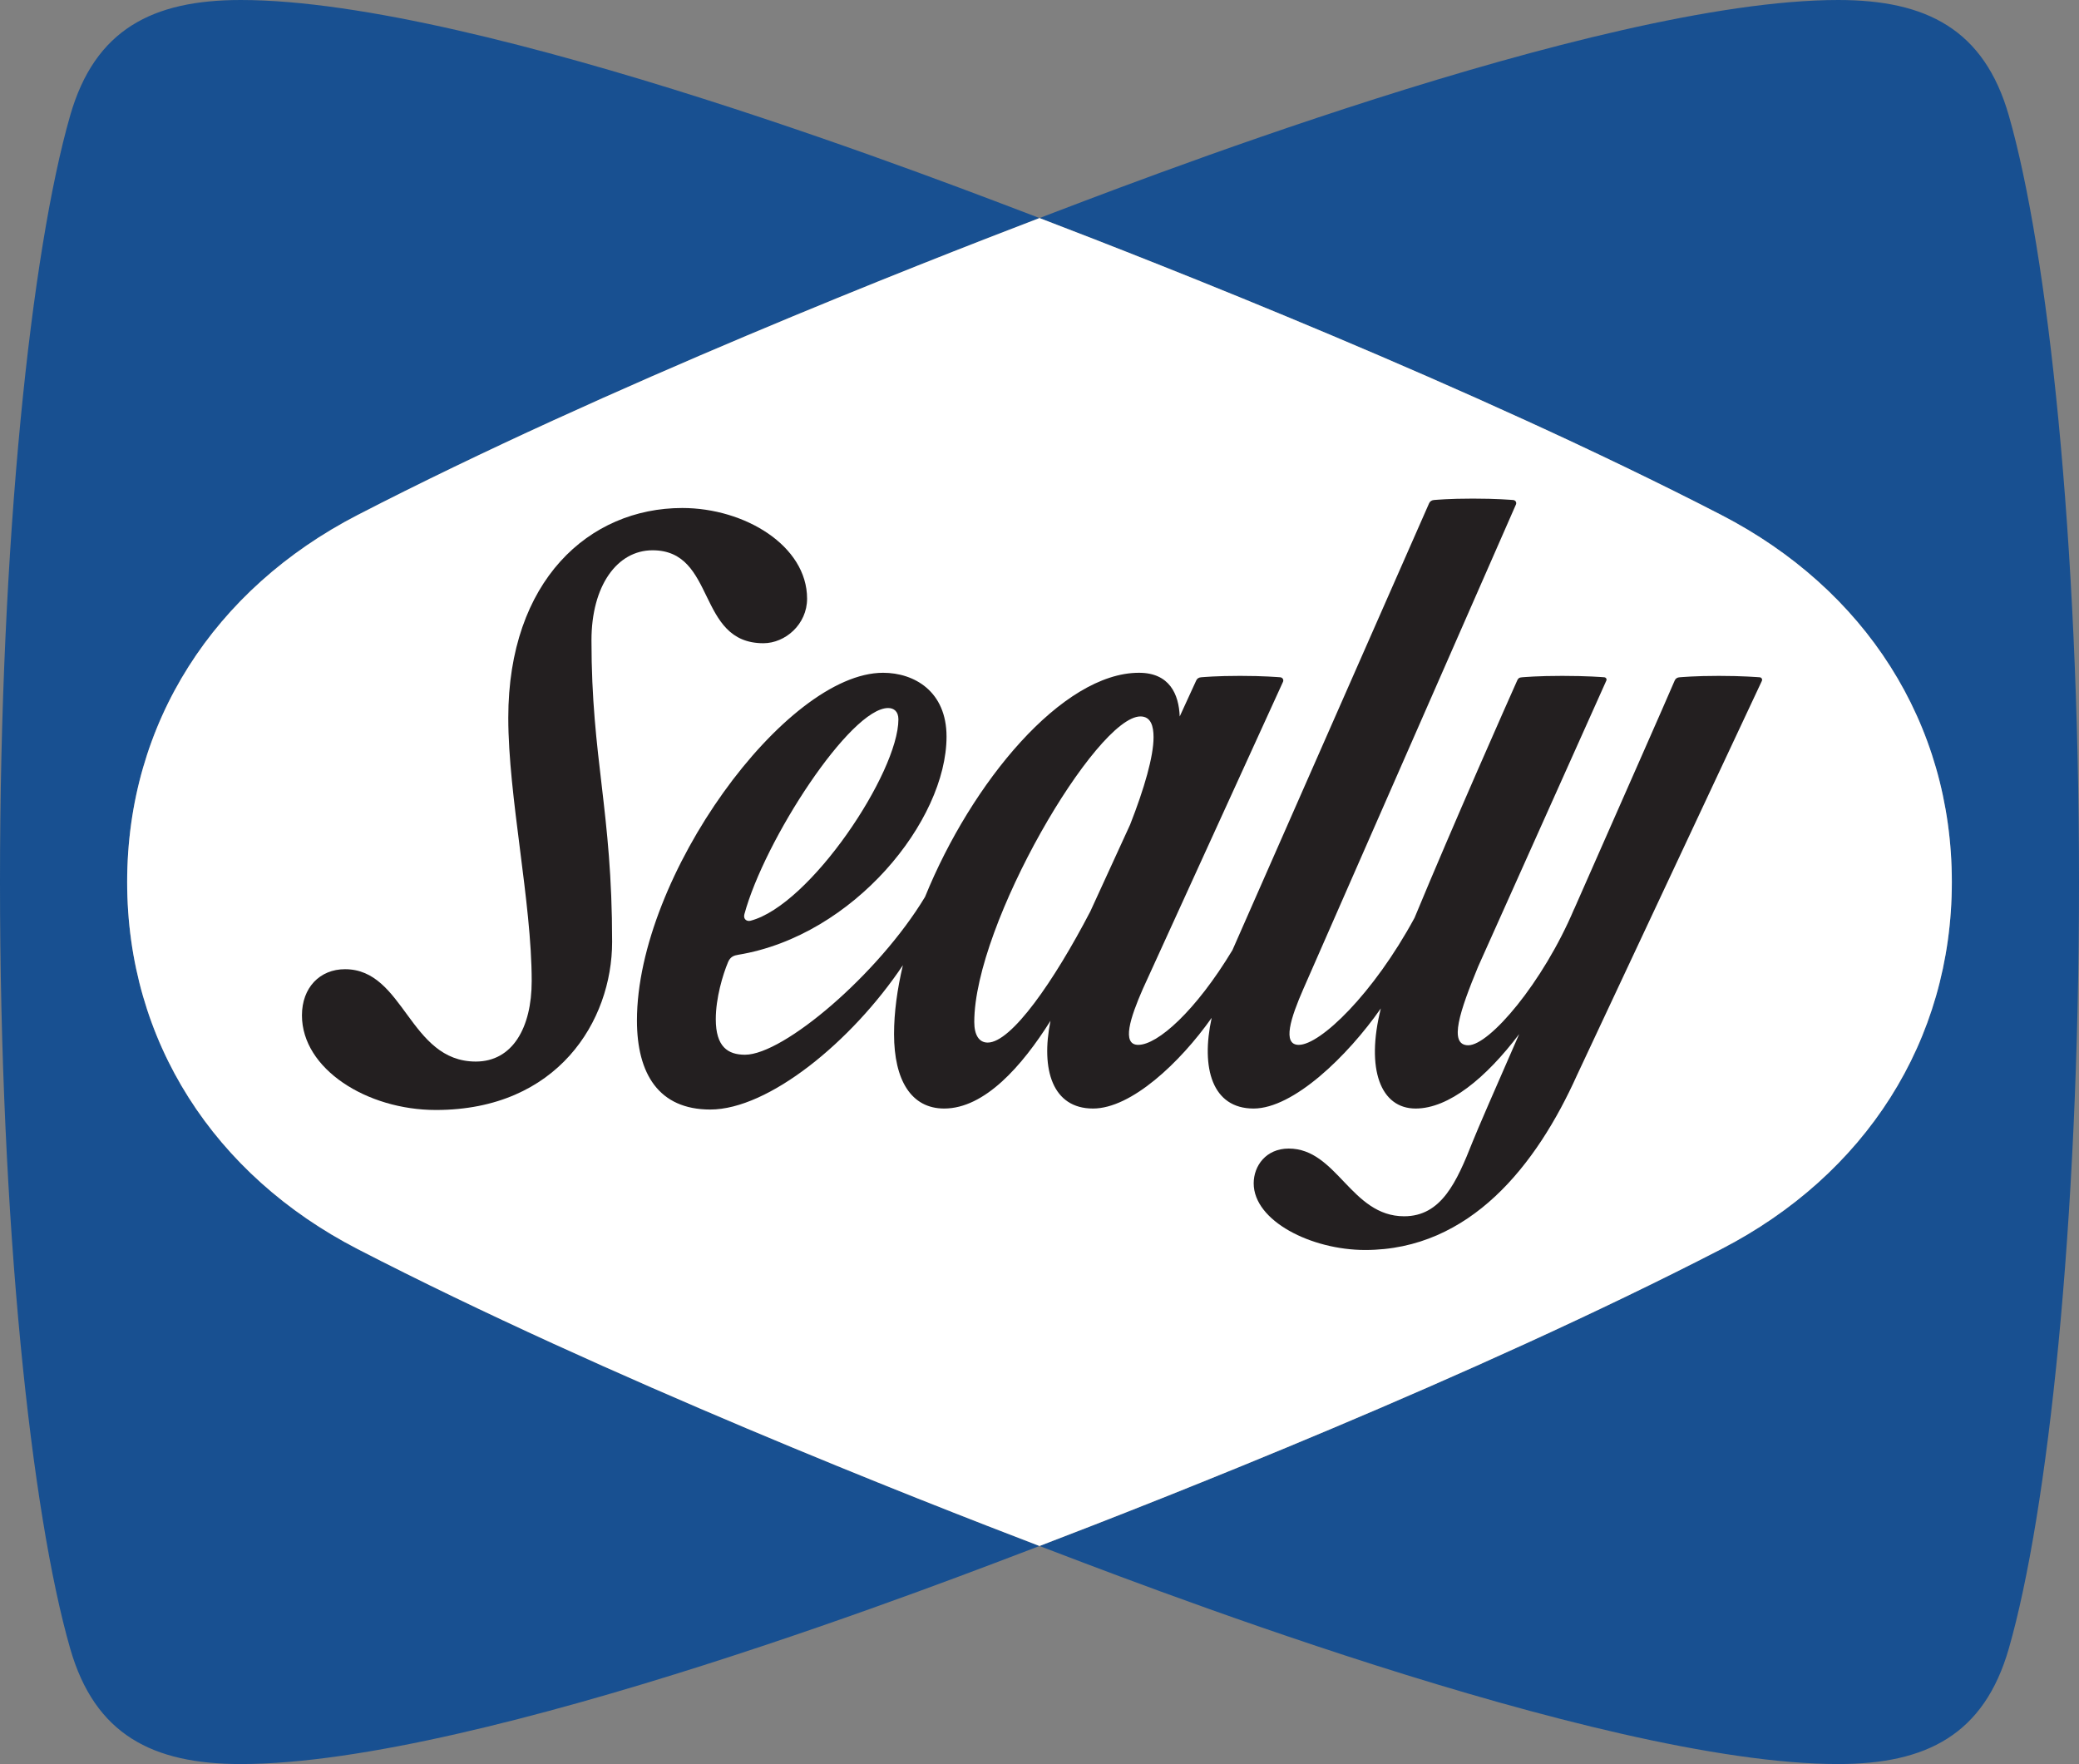
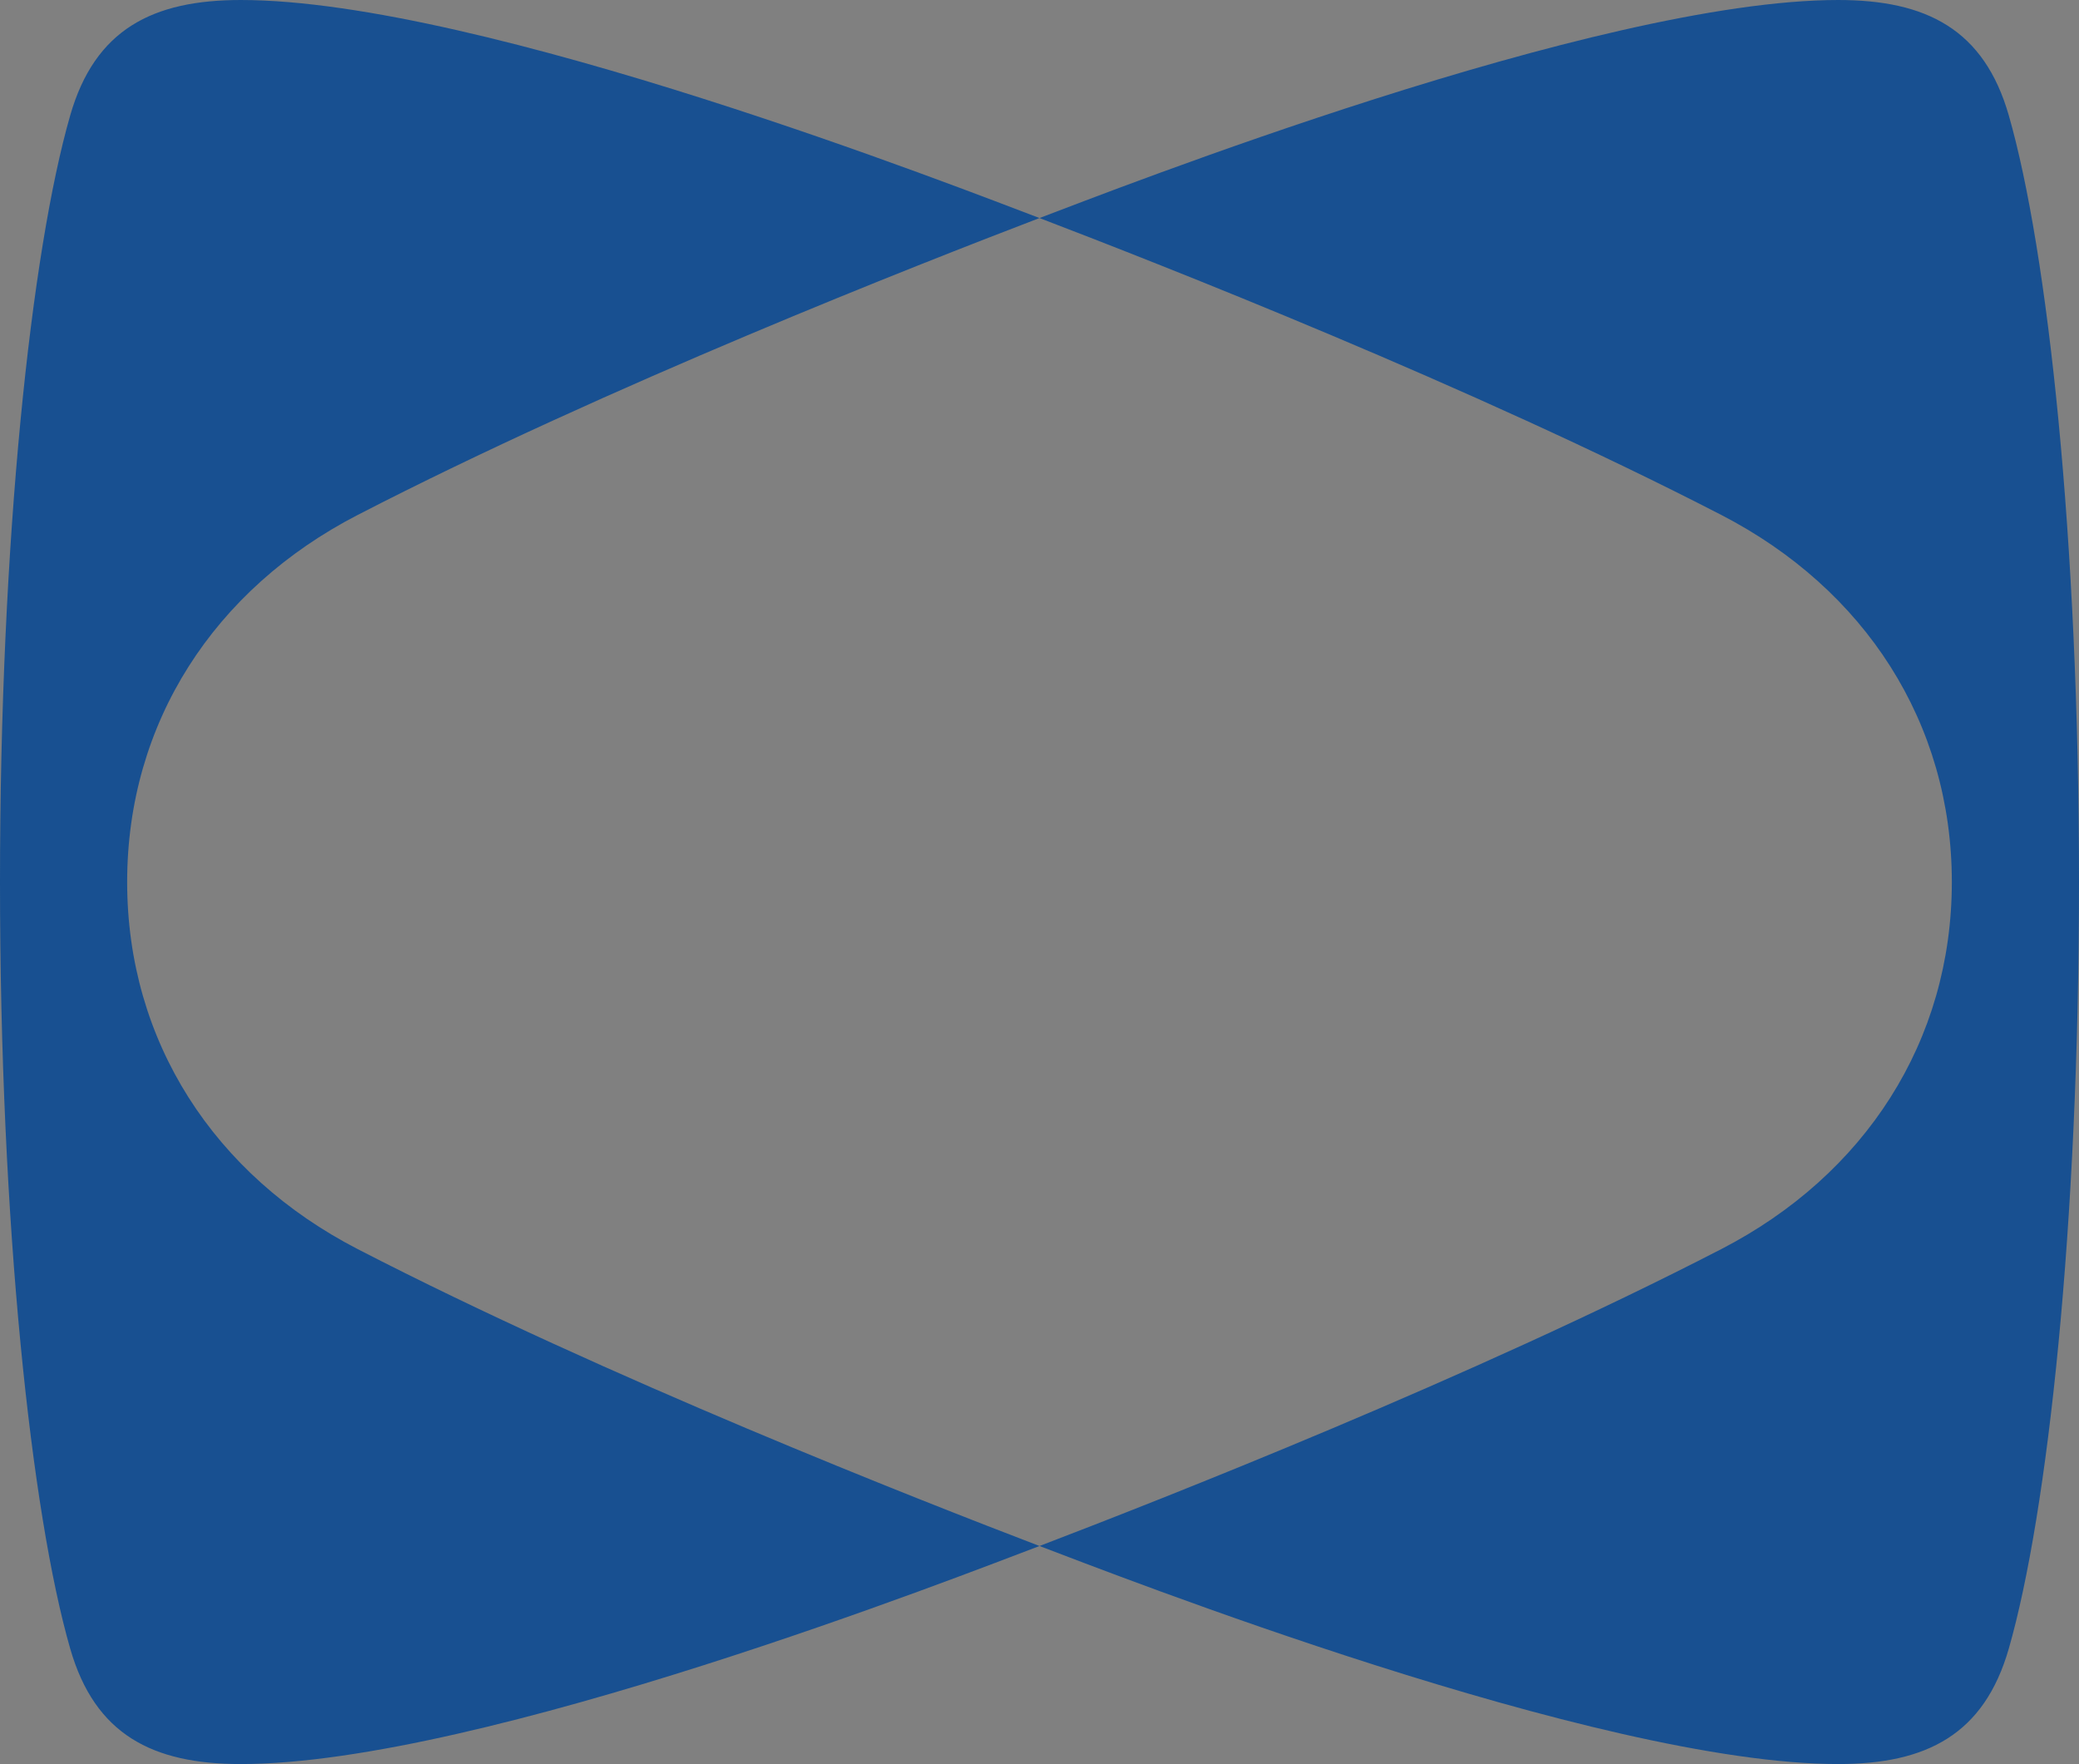
<svg xmlns="http://www.w3.org/2000/svg" version="1.1" viewBox="0 0 563 477.663">
  <rect x="0" y="0" width="563" height="477.663" fill="#808080" stroke="none" />
  <defs>
    <style>
      .cls-1 {
        fill: #185091;
      }

      .cls-2 {
        fill: #fff;
      }

      .cls-3 {
        fill-rule: evenodd;
      }

      .cls-3, .cls-4 {
        fill: #231f20;
      }
    </style>
  </defs>
  <g>
    <g id="Layer_1">
      <g>
        <g>
          <path class="cls-1" d="M34.435,238.832v-.001c0-43.131,23.563-79.341,62.436-99.398,67.582-34.871,152.165-67.969,184.63-80.391C261.647,51.557,130.507,0,65.204,0,41.333,0,25.706,7.952,19.01,31.255,8.463,67.962,0,145.883,0,238.831v.001c0,92.948,8.463,170.869,19.01,207.576,6.696,23.303,22.323,31.255,46.194,31.255,65.303,0,196.443-51.557,216.297-59.042-32.465-12.422-117.048-45.521-184.63-80.391-38.873-20.057-62.436-56.267-62.436-99.398Z" />
          <path class="cls-1" d="M563,238.831c0-92.948-8.463-170.869-19.011-207.576C537.293,7.952,521.666,0,497.795,0,432.492,0,301.353,51.557,281.499,59.042c32.465,12.422,117.048,45.52,184.629,80.391,38.873,20.057,62.436,56.267,62.436,99.398v.001c0,43.131-23.563,79.341-62.436,99.398-67.581,34.87-152.164,67.969-184.629,80.391,19.854,7.485,150.993,59.042,216.296,59.042,23.871,0,39.498-7.952,46.194-31.255,10.548-36.707,19.011-114.628,19.011-207.576v-.001 0Z" />
        </g>
-         <path class="cls-2" d="M466.128,139.433c-67.58-34.87-152.162-67.968-184.628-80.39-32.465,12.422-117.048,45.52-184.629,80.39-38.873,20.057-62.436,56.267-62.436,99.398v.001c0,43.131,23.563,79.341,62.436,99.398,67.581,34.87,152.164,67.969,184.629,80.391,32.466-12.422,117.048-45.521,184.628-80.391,38.873-20.057,62.437-56.267,62.437-99.398v-.001c0-43.131-23.564-79.341-62.437-99.398v0Z" />
        <g>
-           <path class="cls-4" d="M176.71,149.004c17.352,0,11.829,25.166,30.014,25.166,5.931,0,11.838-5.113,11.838-12.066,0-14.342-16.896-24.549-33.8-24.549-25.228,0-47.118,19.664-47.118,56.797,0,21.401,6.342,49.859,6.342,71.27,0,12.734-5.234,21.822-15.137,21.822-18.063,0-19.334-25.008-35.417-25.008-6.833,0-11.663,5-11.663,12.499,0,14.515,17.595,25.622,36.271,25.622,33.011,0,47.724-24.179,47.724-45.502,0-35.62-5.592-49.55-5.592-81.689,0-14.725,6.921-24.362,16.538-24.362h0Z" />
-           <path class="cls-3" d="M295.255,246.803c-9.791,18.817-21.362,35.503-27.782,35.503-2.355,0-3.637-2.066-3.637-5.566,0-26.572,33.1-82.748,45.002-82.748,2.842,0,3.548,2.643,3.548,5.636,0,5.185-2.489,13.849-6.346,23.659l-10.785,23.516ZM201.586,247.535c5.449-20.101,28.695-55.818,38.929-55.818,1.513,0,2.776.881,2.776,3.069,0,14.393-23.882,50.333-40.068,54.532-.935.243-2.018-.38-1.637-1.783v0ZM476.467,183.388c-.527-.022-4.365-.375-10.984-.375s-9.961.341-10.614.375c-.674.036-1.126.343-1.358.89-2.254,5.31-14.728,33.529-27.23,61.892l.013-.076c-8.486,20.075-22.953,36.941-28.68,36.941-5.473,0-2.223-9.445,2.673-21.313l34.72-77.452c.179-.418-.124-.848-.581-.882-.458-.034-4.569-.375-11.363-.375-6.793,0-10.005.327-10.854.375s-1.108.331-1.346.865c-2.521,5.649-17.077,38.41-27.801,64.271-11.173,20.626-25.523,34.401-31.353,34.401-4.573,0-2.164-7.368,1.242-15.143l57.569-131.183c.241-.576-.134-1.178-.807-1.212-.673-.034-4.316-.375-10.86-.375s-9.887.34-10.493.375c-.606.036-1.104.338-1.346.864l-53.268,121.016c-9.997,16.573-20.289,25.658-25.51,25.658-4.573,0-2.164-7.368,1.242-15.143l37.969-83.182c.24-.577-.159-1.181-.807-1.212-.649-.031-4.305-.375-10.823-.375-6.519,0-9.862.333-10.519.375-.656.042-1.116.337-1.357.864l-4.476,9.759c-.219-6.048-2.783-11.837-11.026-11.837-20.771,0-45.344,29.686-57.947,60.7l-.001-.003c-12.642,20.97-38.317,42.727-48.742,42.727-4.656,0-7.917-2.164-7.917-9.623,0-5.752,1.904-12.062,3.315-15.434.626-1.497,1.595-1.819,2.791-2.016,31.26-5.154,56.383-36.317,56.383-59.08,0-12.281-8.783-17.271-17.186-17.271-26.425,0-66.653,55.048-66.653,94.156,0,14.421,5.912,24.106,19.847,24.106,15.743,0,38.244-18.29,52.174-39.079-1.539,6.503-2.397,12.811-2.397,18.641,0,12.539,4.688,20.169,13.569,20.169,10.956,0,21.086-11.478,28.798-23.759-2.675,13.233.555,23.759,11.517,23.759,10.356,0,23.55-12.412,32.128-24.56-2.971,13.607.163,24.56,11.345,24.56,10.786,0,25.457-14.198,34.467-27.109-4.134,16.512-.043,27.109,9.423,27.109,8.964,0,19.05-8.264,28.041-20.159-6.463,14.737-11.407,26.111-12.624,29.19-4.31,10.902-8.46,20.143-18.528,20.143-14.421,0-18.168-18.335-31.265-18.335-6.138,0-9.479,4.689-9.479,9.41,0,10.217,15.634,18.054,30.193,18.054,28.432,0,46.414-23.028,57.342-47.296l50.08-106.795c.206-.467-.095-.968-.646-.991l0-0Z" />
-         </g>
+           </g>
      </g>
    </g>
  </g>
</svg>